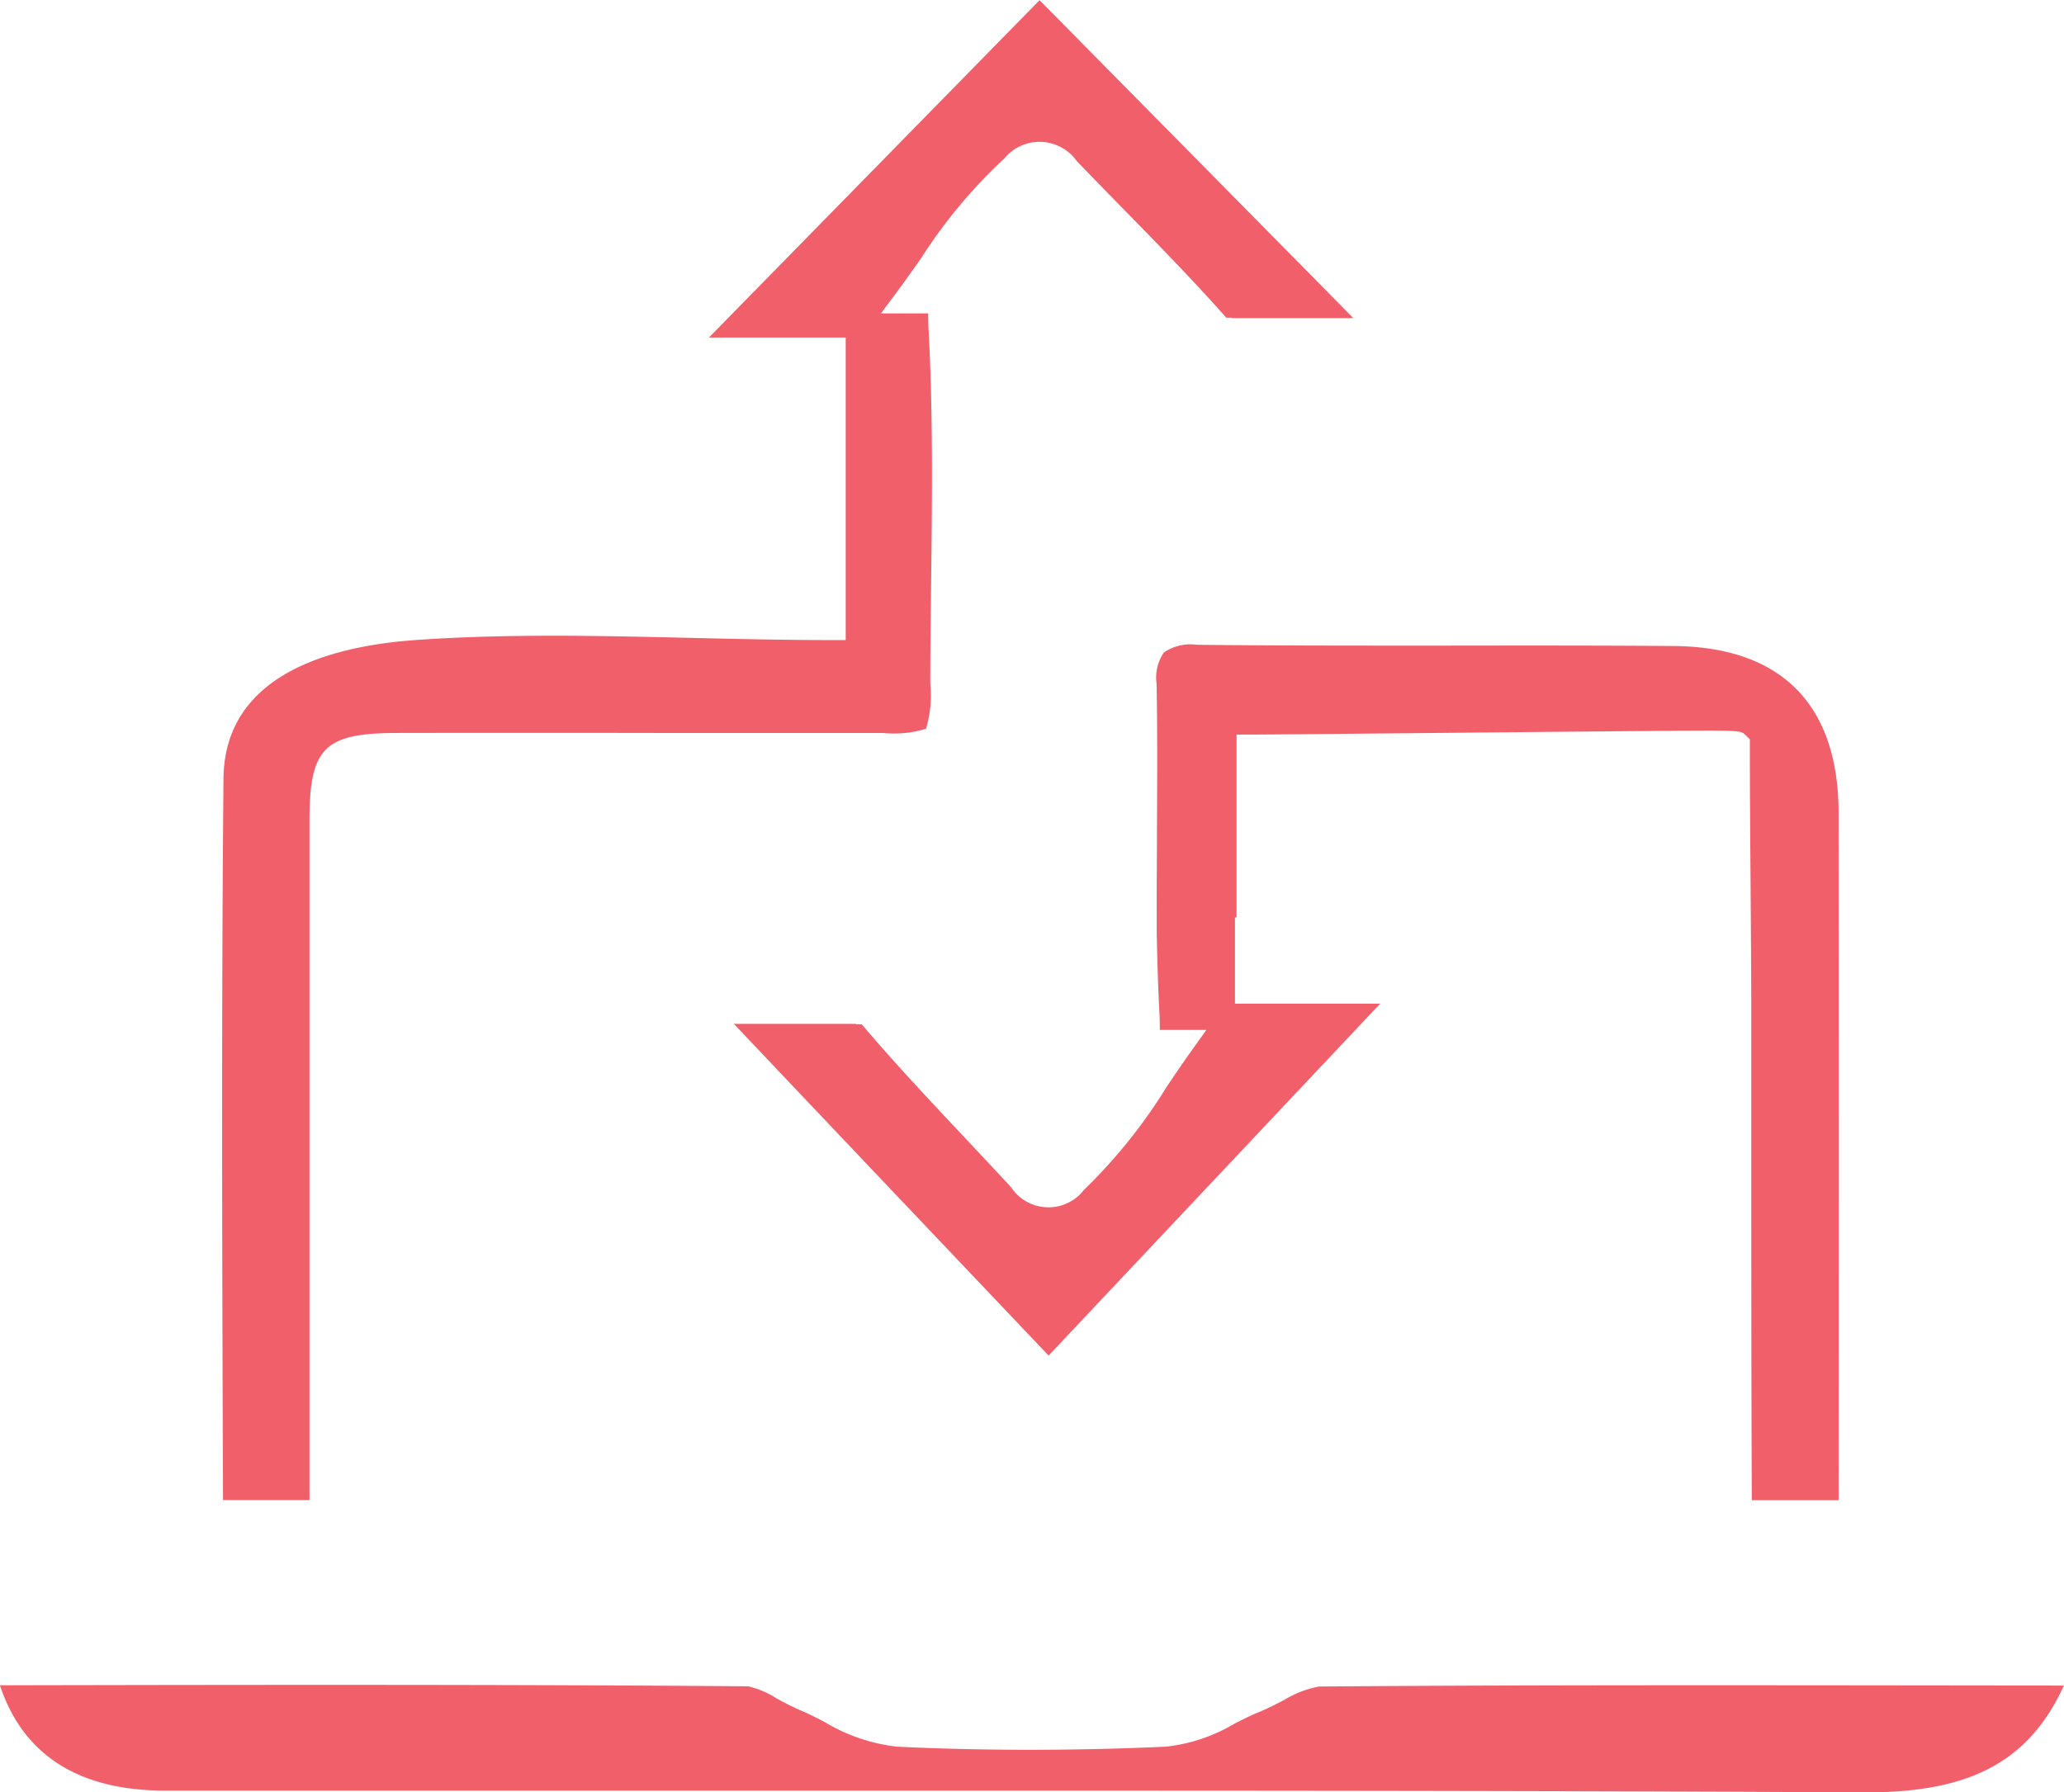
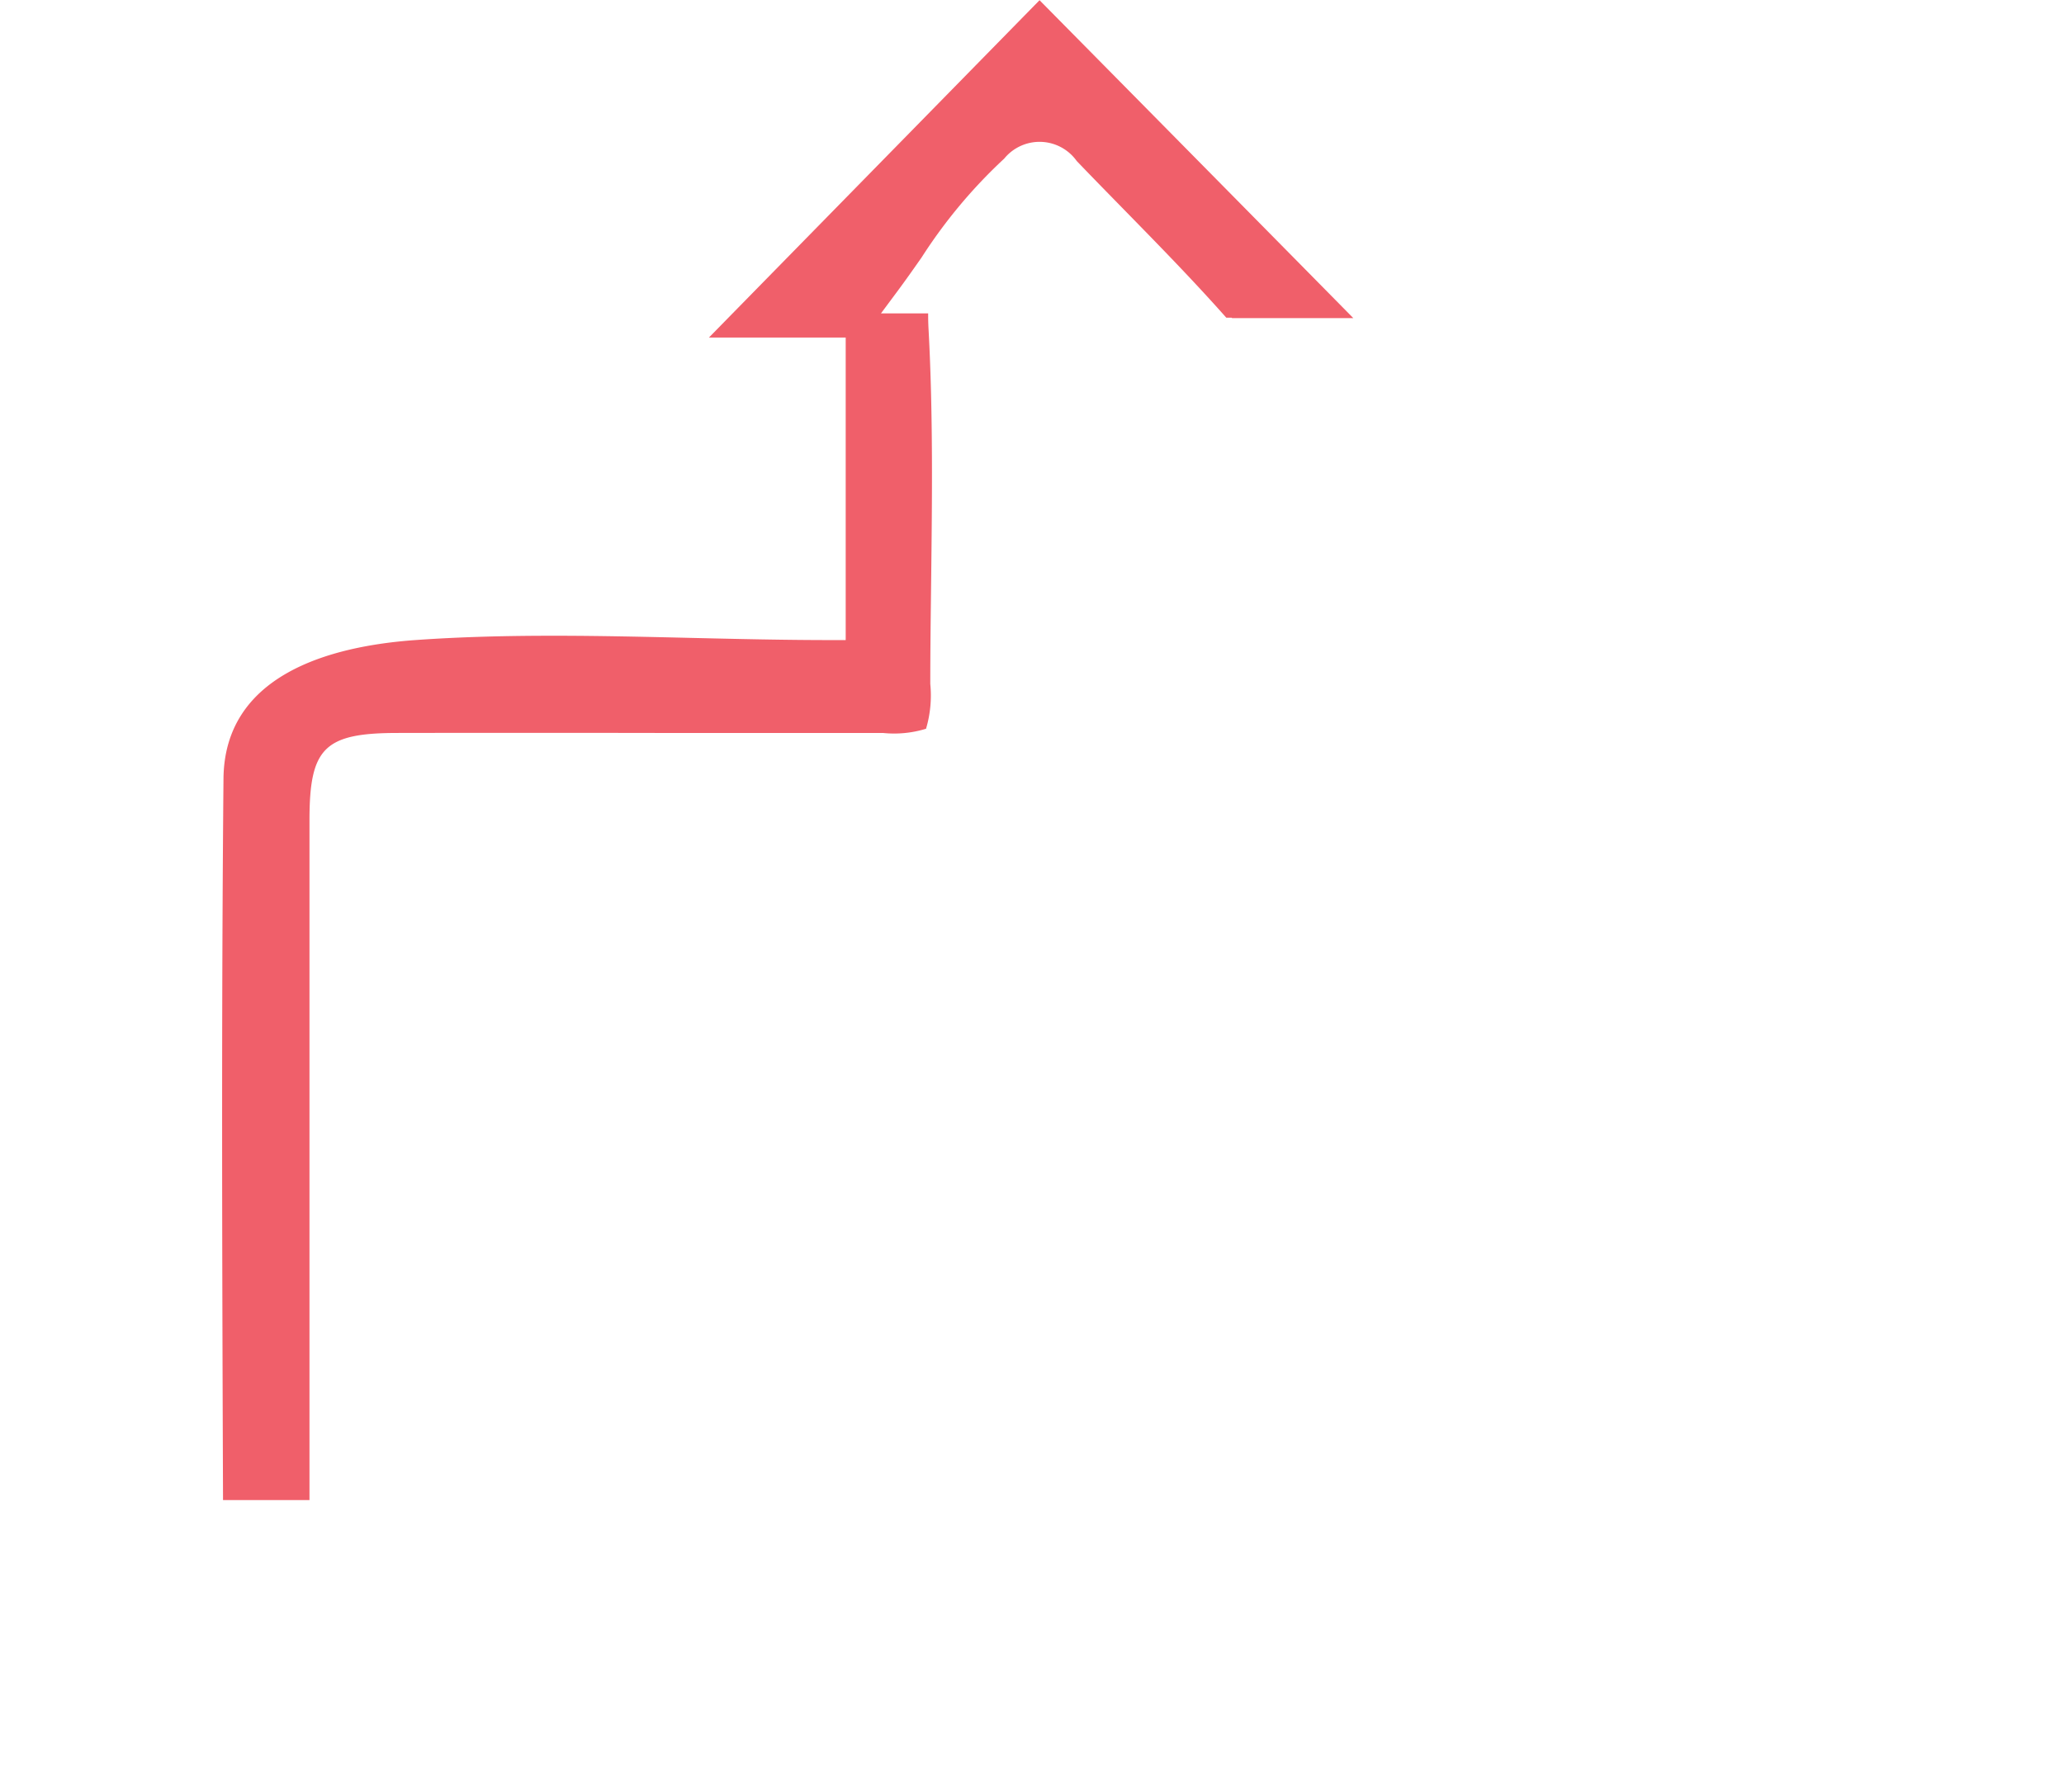
<svg xmlns="http://www.w3.org/2000/svg" width="58.369" height="50.697" viewBox="0 0 58.369 50.697">
  <g id="Grupo_30036" data-name="Grupo 30036" transform="translate(-361.111 -160.288)">
-     <path id="Caminho_4434" data-name="Caminho 4434" d="M415.806,205.02c-5.7-.006-11.594-.014-17.393.031h0a2.963,2.963,0,0,0-1.005.391c-.237.122-.482.246-.743.353-.2.081-.409.19-.632.3a4.788,4.788,0,0,1-1.959.658c-2.594.117-5.149.117-7.591,0a5.06,5.06,0,0,1-2.055-.7c-.229-.118-.443-.229-.649-.315a7.813,7.813,0,0,1-.708-.352,2.606,2.606,0,0,0-.8-.341c-6.856-.054-13.813-.043-20.54-.03h-.622c.015.045.032.095.052.15.684,1.878,2.24,2.83,4.624,2.831q6.986,0,13.968,0c3.632,0,7.307,0,11,0,9.361,0,16.476.015,23.068.049h.075c2.953,0,4.6-.881,5.581-3.021Z" transform="translate(0 2.941)" fill="#f05f6a" />
    <path id="Caminho_4435" data-name="Caminho 4435" d="M369.476,202.718q0-3.971,0-7.941,0-5.646,0-11.292c0-2.047.421-2.463,2.49-2.465q3.65-.006,7.3,0,3.213,0,6.427,0a3.059,3.059,0,0,0,1.219-.119,3.315,3.315,0,0,0,.12-1.269c0-.958.013-1.932.024-2.873.028-2.346.056-4.77-.072-7.14-.009-.158-.013-.313-.012-.466h-1.335l.5-.673c.216-.292.425-.59.647-.906a14.449,14.449,0,0,1,2.339-2.8,1.29,1.29,0,0,1,2.05.068c.442.461.887.915,1.33,1.368.963.985,1.958,2,2.9,3.064h.148l.019.012h3.425l-.036-.037q-3.623-3.675-7.25-7.348l-1.587-1.607-9.35,9.542,1.432,0q1.007,0,2.014,0h.422v8.557h-.422c-1.3,0-2.631-.031-3.92-.061-2.579-.061-5.248-.123-7.819.06-2.465.175-5.41,1-5.435,3.926-.061,6.8-.037,13.709-.013,20.4Z" transform="translate(0.387 0)" fill="#f05f6a" />
-     <path id="Caminho_4436" data-name="Caminho 4436" d="M393.683,177.4a1.333,1.333,0,0,0-.938.217,1.257,1.257,0,0,0-.207.89c.025,1.387.017,2.8.01,4.158,0,.79-.01,1.578-.007,2.367l0,.486c.017.894.042,1.617.076,2.276.01.168.013.335.012.5h1.316l-.475.667c-.215.3-.425.614-.647.942a14.953,14.953,0,0,1-2.337,2.913,1.268,1.268,0,0,1-2.062-.07c-.442-.481-.887-.953-1.33-1.425-.963-1.024-1.958-2.081-2.895-3.186h-.149l-.019-.012h-3.447l.068.072q3.475,3.669,6.954,7.332l1.878,1.978,9.377-9.954-1.564,0c-.725,0-1.448,0-2.121,0h-.422v-2.44h.045v-5.171h.422c.49,0,2.954-.025,5.562-.049,1.9-.018,3.919-.038,5.469-.051,2.805-.025,2.8-.025,2.937.109l.126.124v.176c0,1.29.011,2.6.02,3.867s.02,2.57.02,3.857v3.242c0,3.4,0,6.917.016,10.381h2.453q.006-9.717,0-19.435c0-3.067-1.615-4.7-4.665-4.726-2.142-.016-4.322-.014-6.429-.011C398.422,177.424,396.033,177.427,393.683,177.4Z" transform="translate(1.281 1.126)" fill="#f05f6a" />
  </g>
</svg>